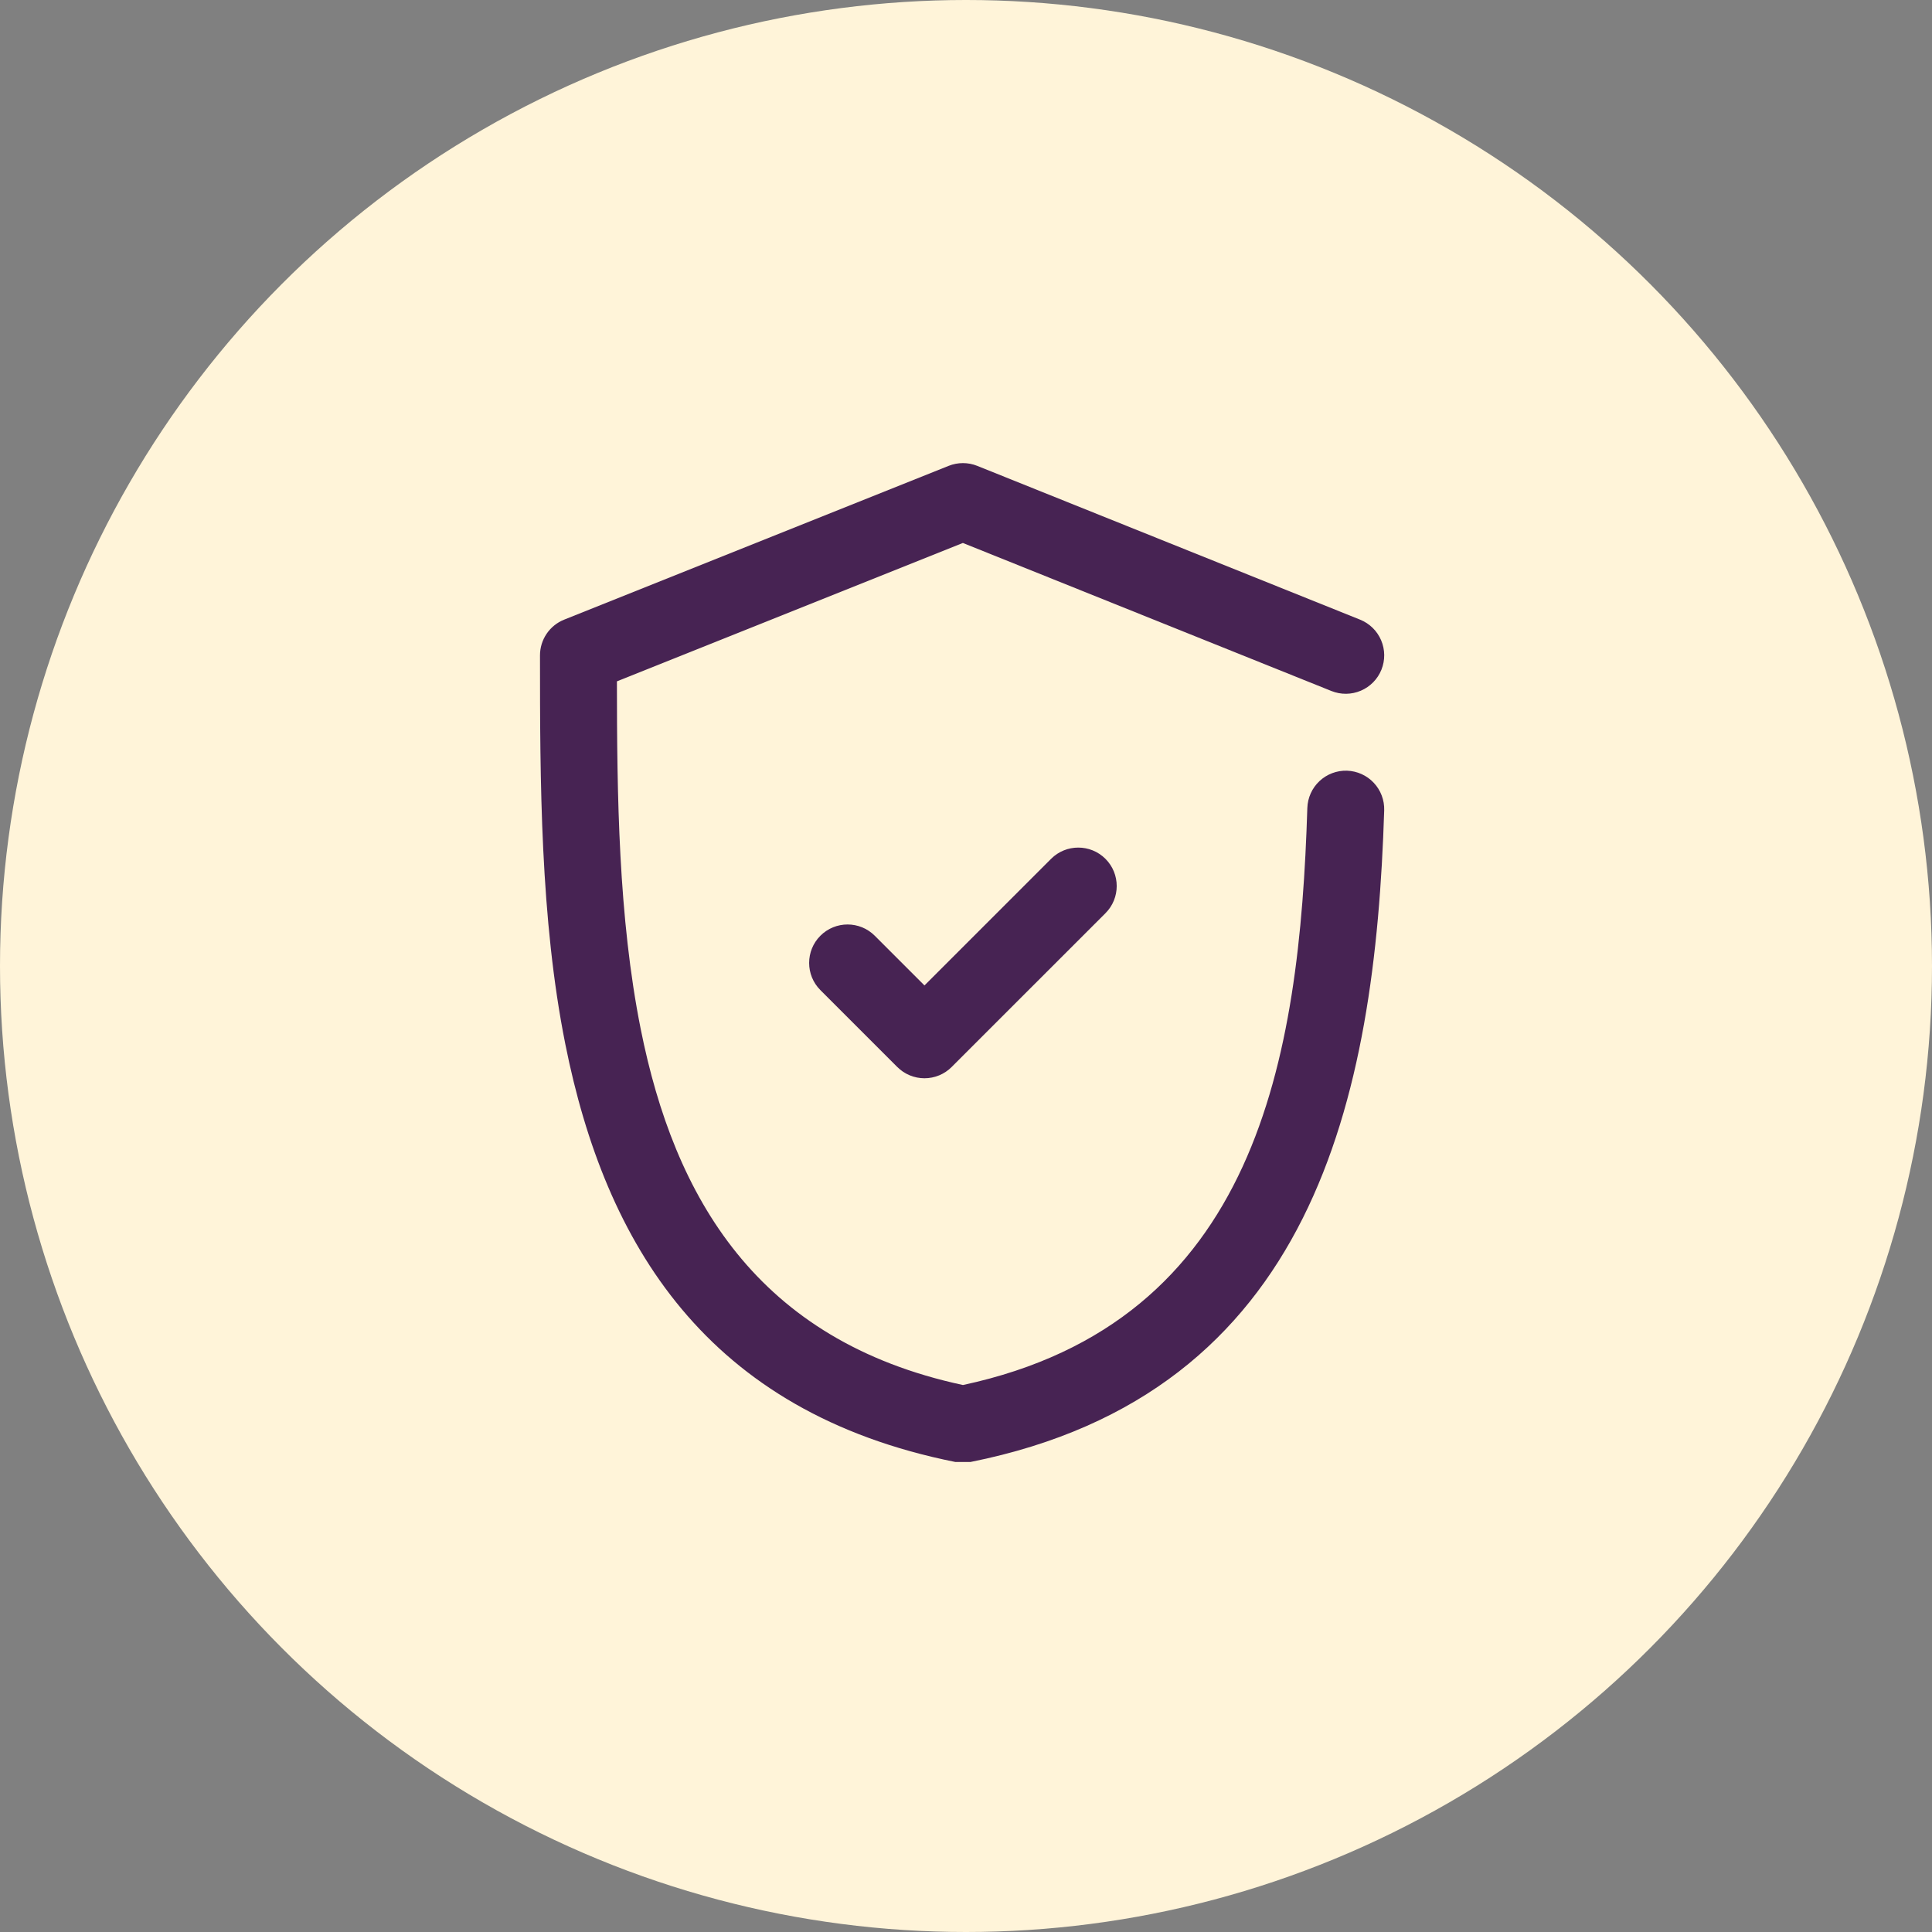
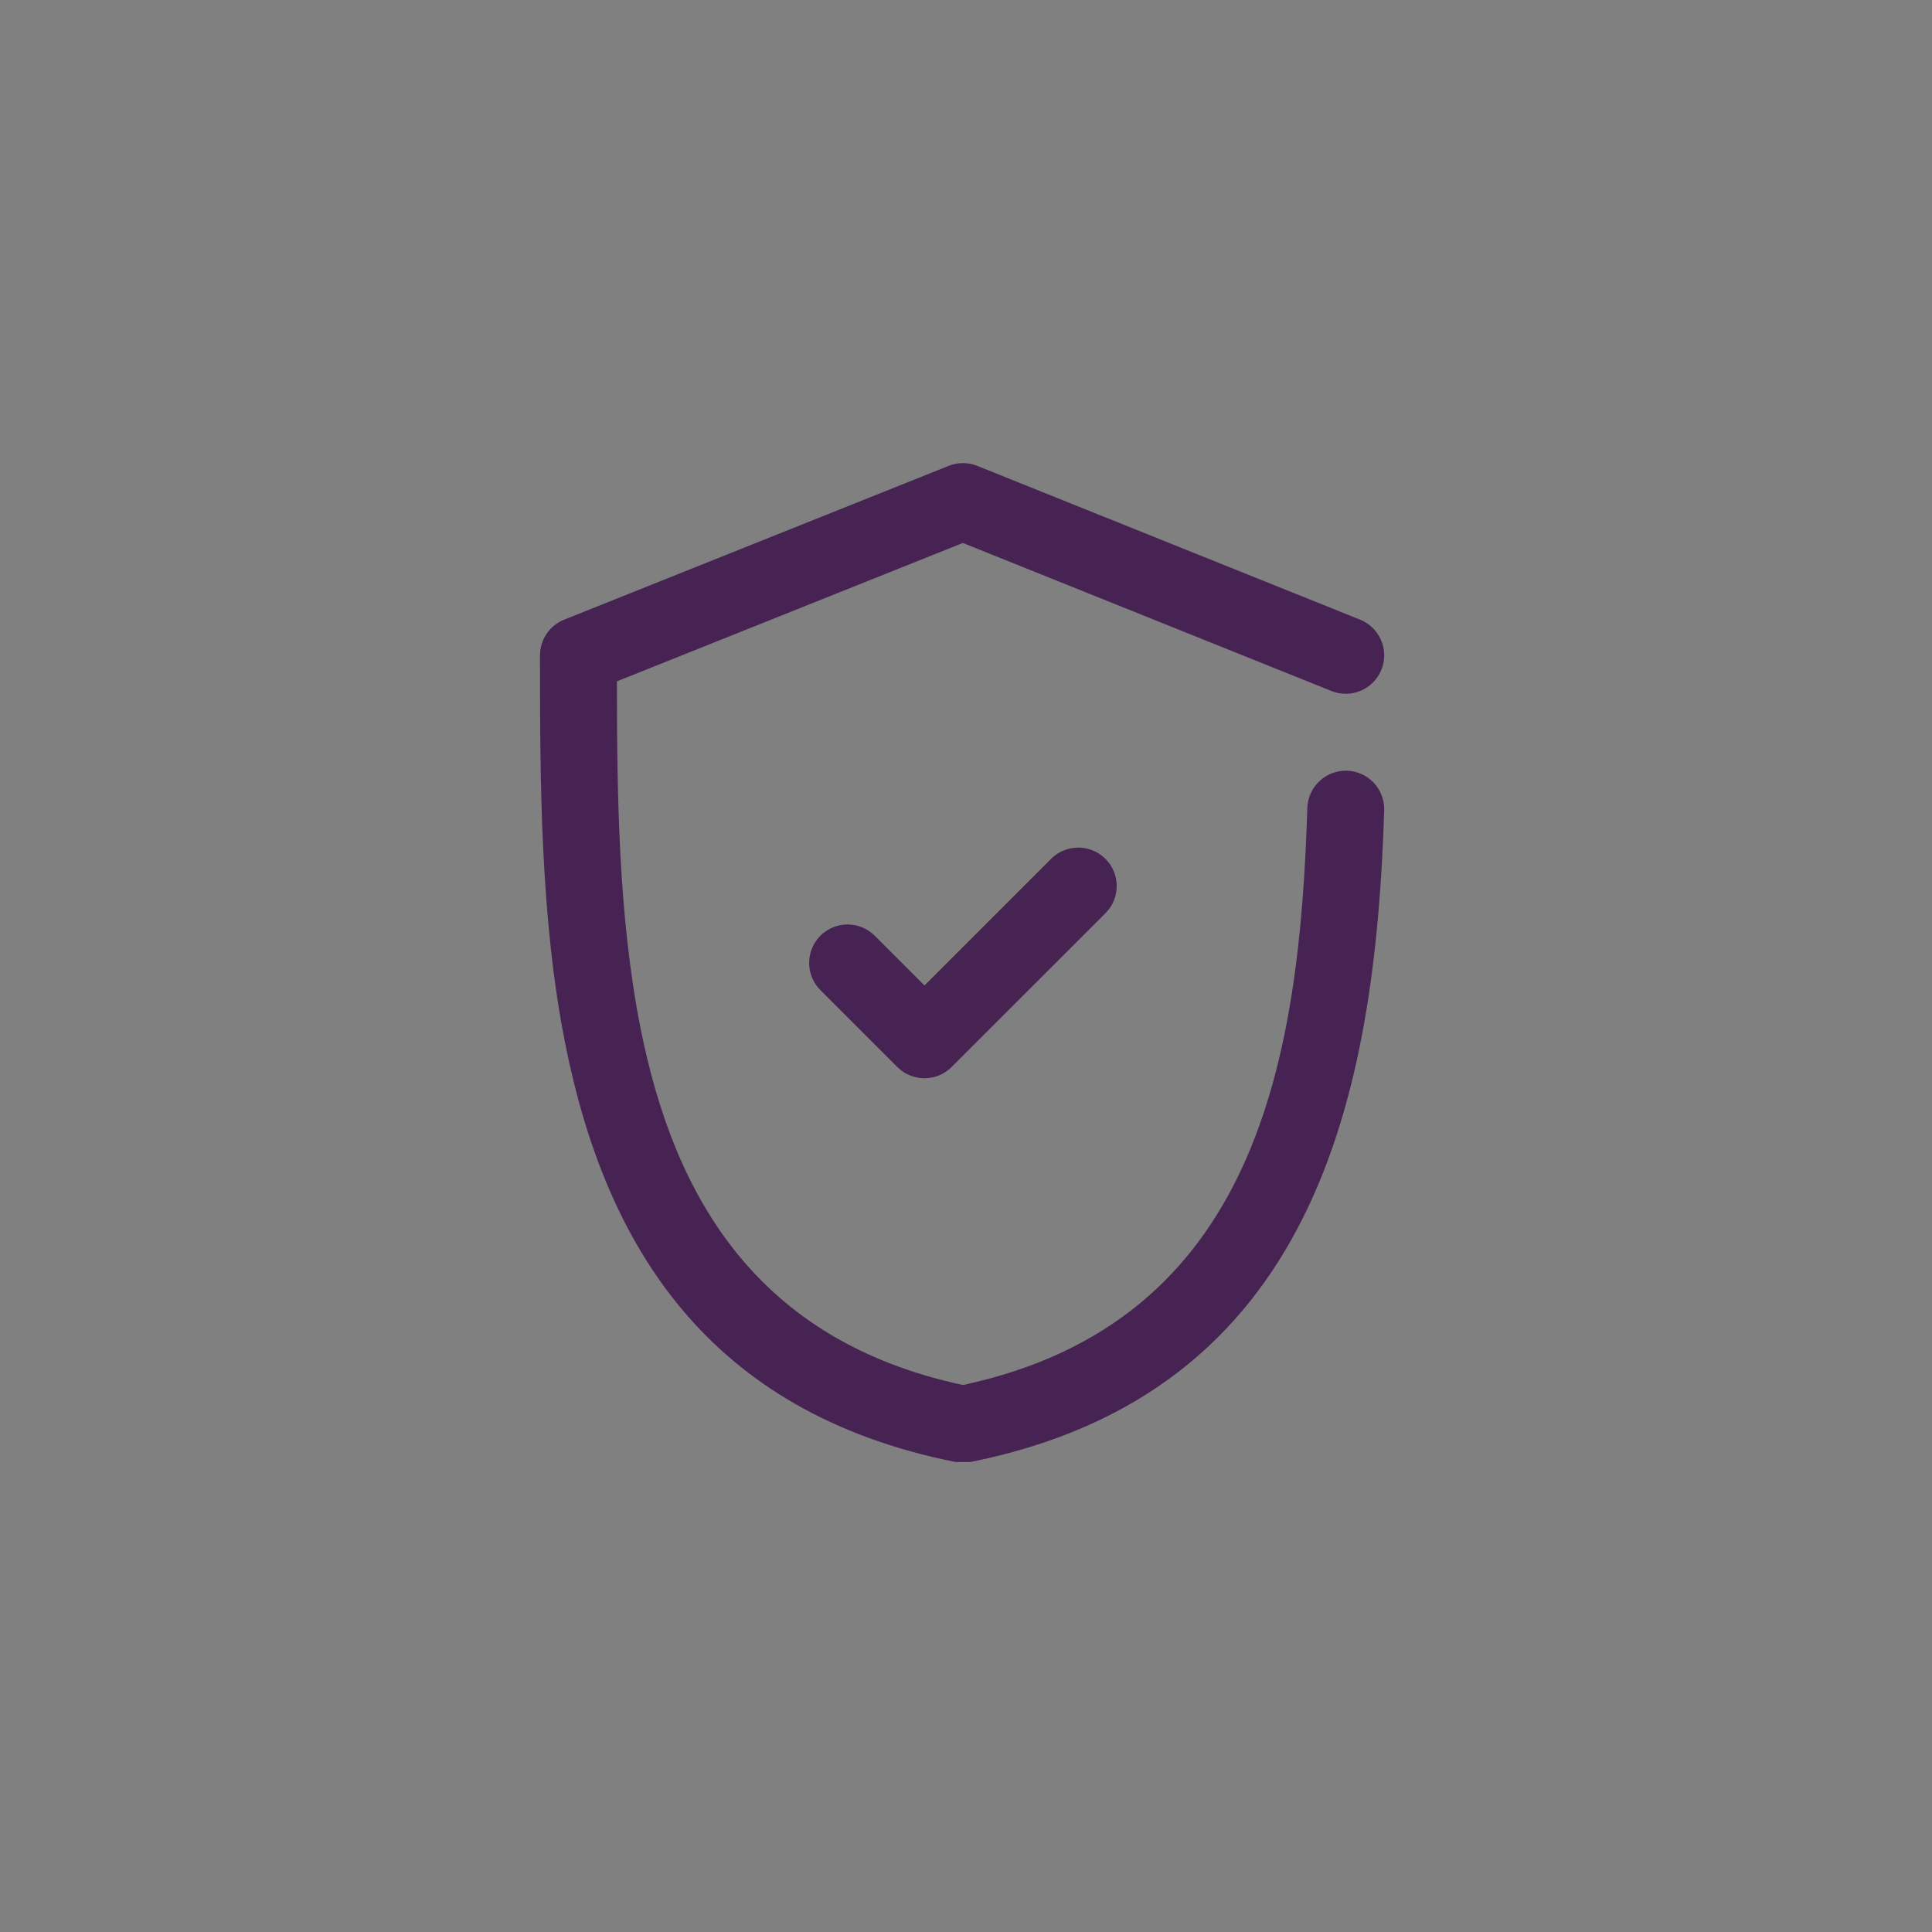
<svg xmlns="http://www.w3.org/2000/svg" fill="none" viewBox="0 0 120 120" height="120" width="120">
  <rect x="0" y="0" width="120" height="120" fill="#808080" stroke="none" />
-   <circle fill="#FFF4D9" r="60" cy="60" cx="60" />
  <path fill="#472353" d="M59.811 86.026C78.094 82.104 80.715 65.739 81.201 50.182C81.222 49.549 81.492 48.95 81.954 48.516C82.415 48.083 83.03 47.85 83.663 47.869C84.296 47.89 84.895 48.16 85.328 48.622C85.762 49.084 85.994 49.698 85.975 50.331C85.416 68.211 81.6 86.543 60.277 90.807H59.341C43.858 87.71 37.592 77.249 35.115 64.862C33.556 57.069 33.54 48.498 33.54 40.704C33.54 40.227 33.683 39.761 33.951 39.365C34.218 38.97 34.599 38.664 35.042 38.487L58.922 28.935C59.492 28.707 60.129 28.707 60.699 28.936L84.478 38.488C85.066 38.725 85.536 39.184 85.784 39.767C86.033 40.349 86.04 41.007 85.804 41.594C85.568 42.182 85.108 42.651 84.525 42.9C83.943 43.149 83.286 43.156 82.698 42.92L59.807 33.725L38.318 42.32C38.322 49.368 38.407 56.97 39.798 63.926C41.881 74.339 46.981 83.274 59.811 86.026ZM57.421 61.207L65.284 53.344C66.216 52.412 67.73 52.412 68.662 53.344C69.594 54.276 69.594 55.79 68.662 56.721L59.109 66.273C58.888 66.495 58.624 66.671 58.335 66.791C58.045 66.911 57.734 66.973 57.421 66.973C57.107 66.973 56.797 66.911 56.507 66.791C56.217 66.671 55.954 66.495 55.732 66.273L50.956 61.497C50.024 60.566 50.024 59.052 50.956 58.12C51.888 57.188 53.401 57.188 54.333 58.12L57.421 61.207Z" clip-rule="evenodd" fill-rule="evenodd" />
</svg>